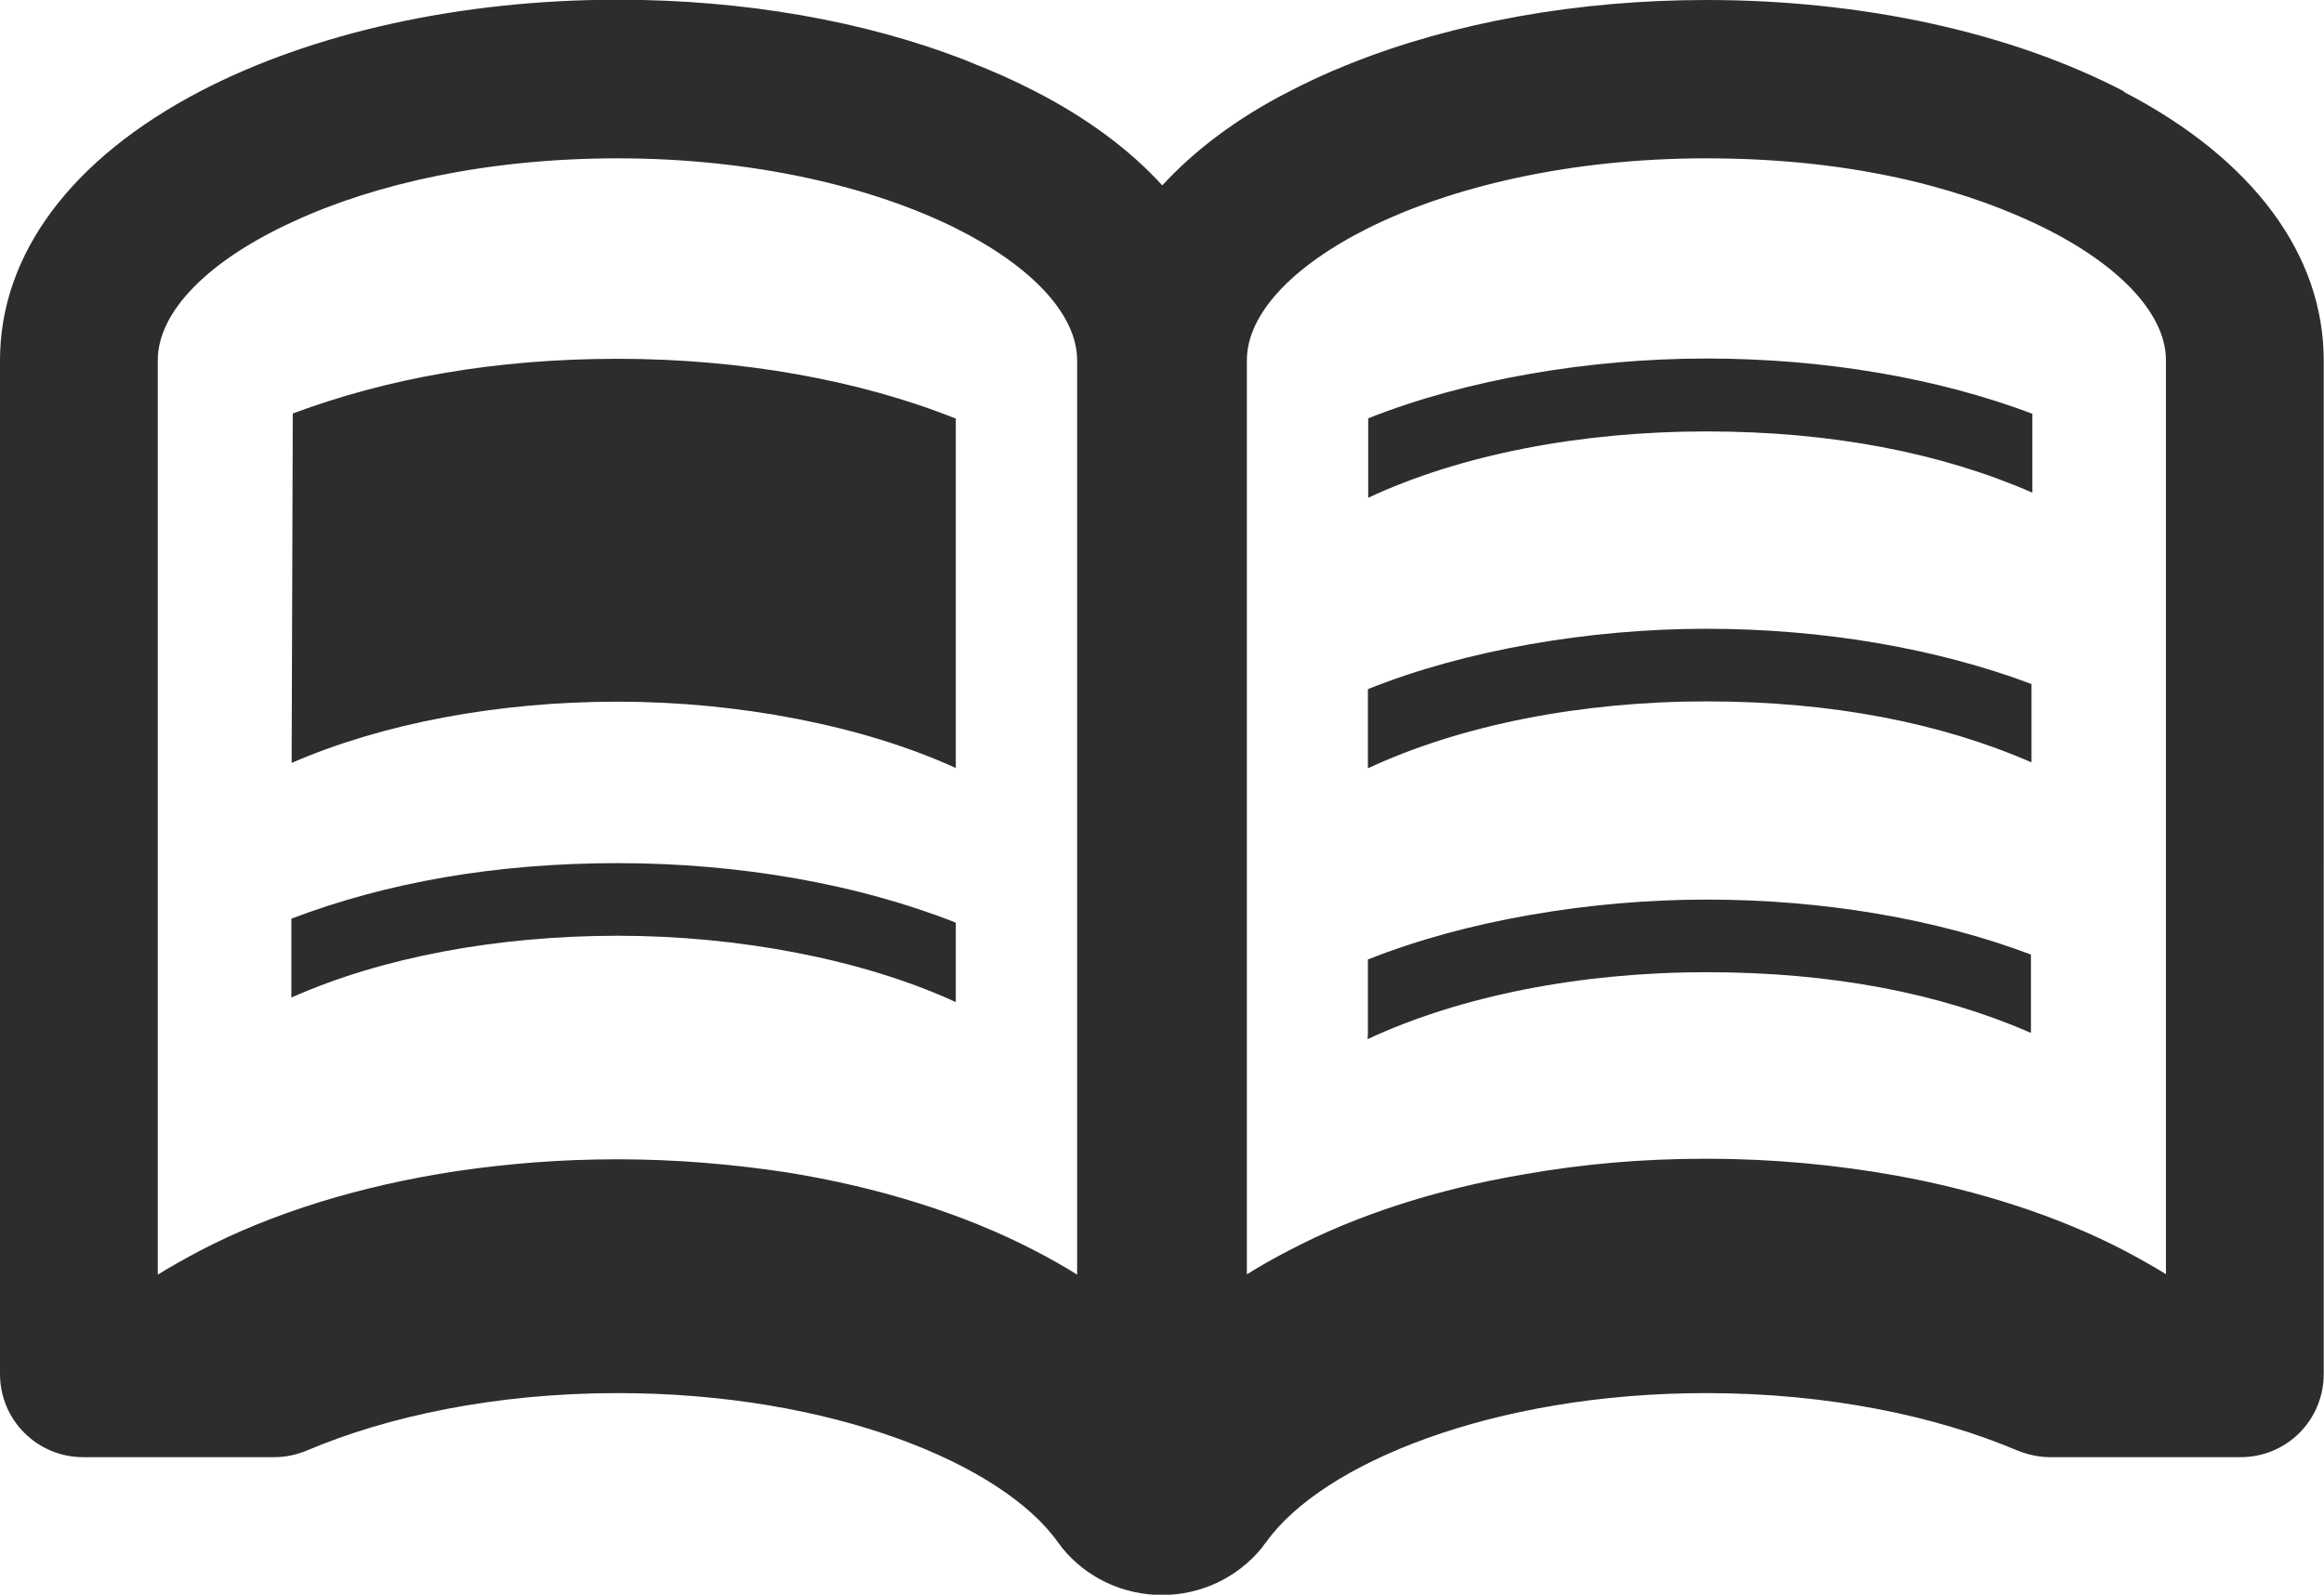
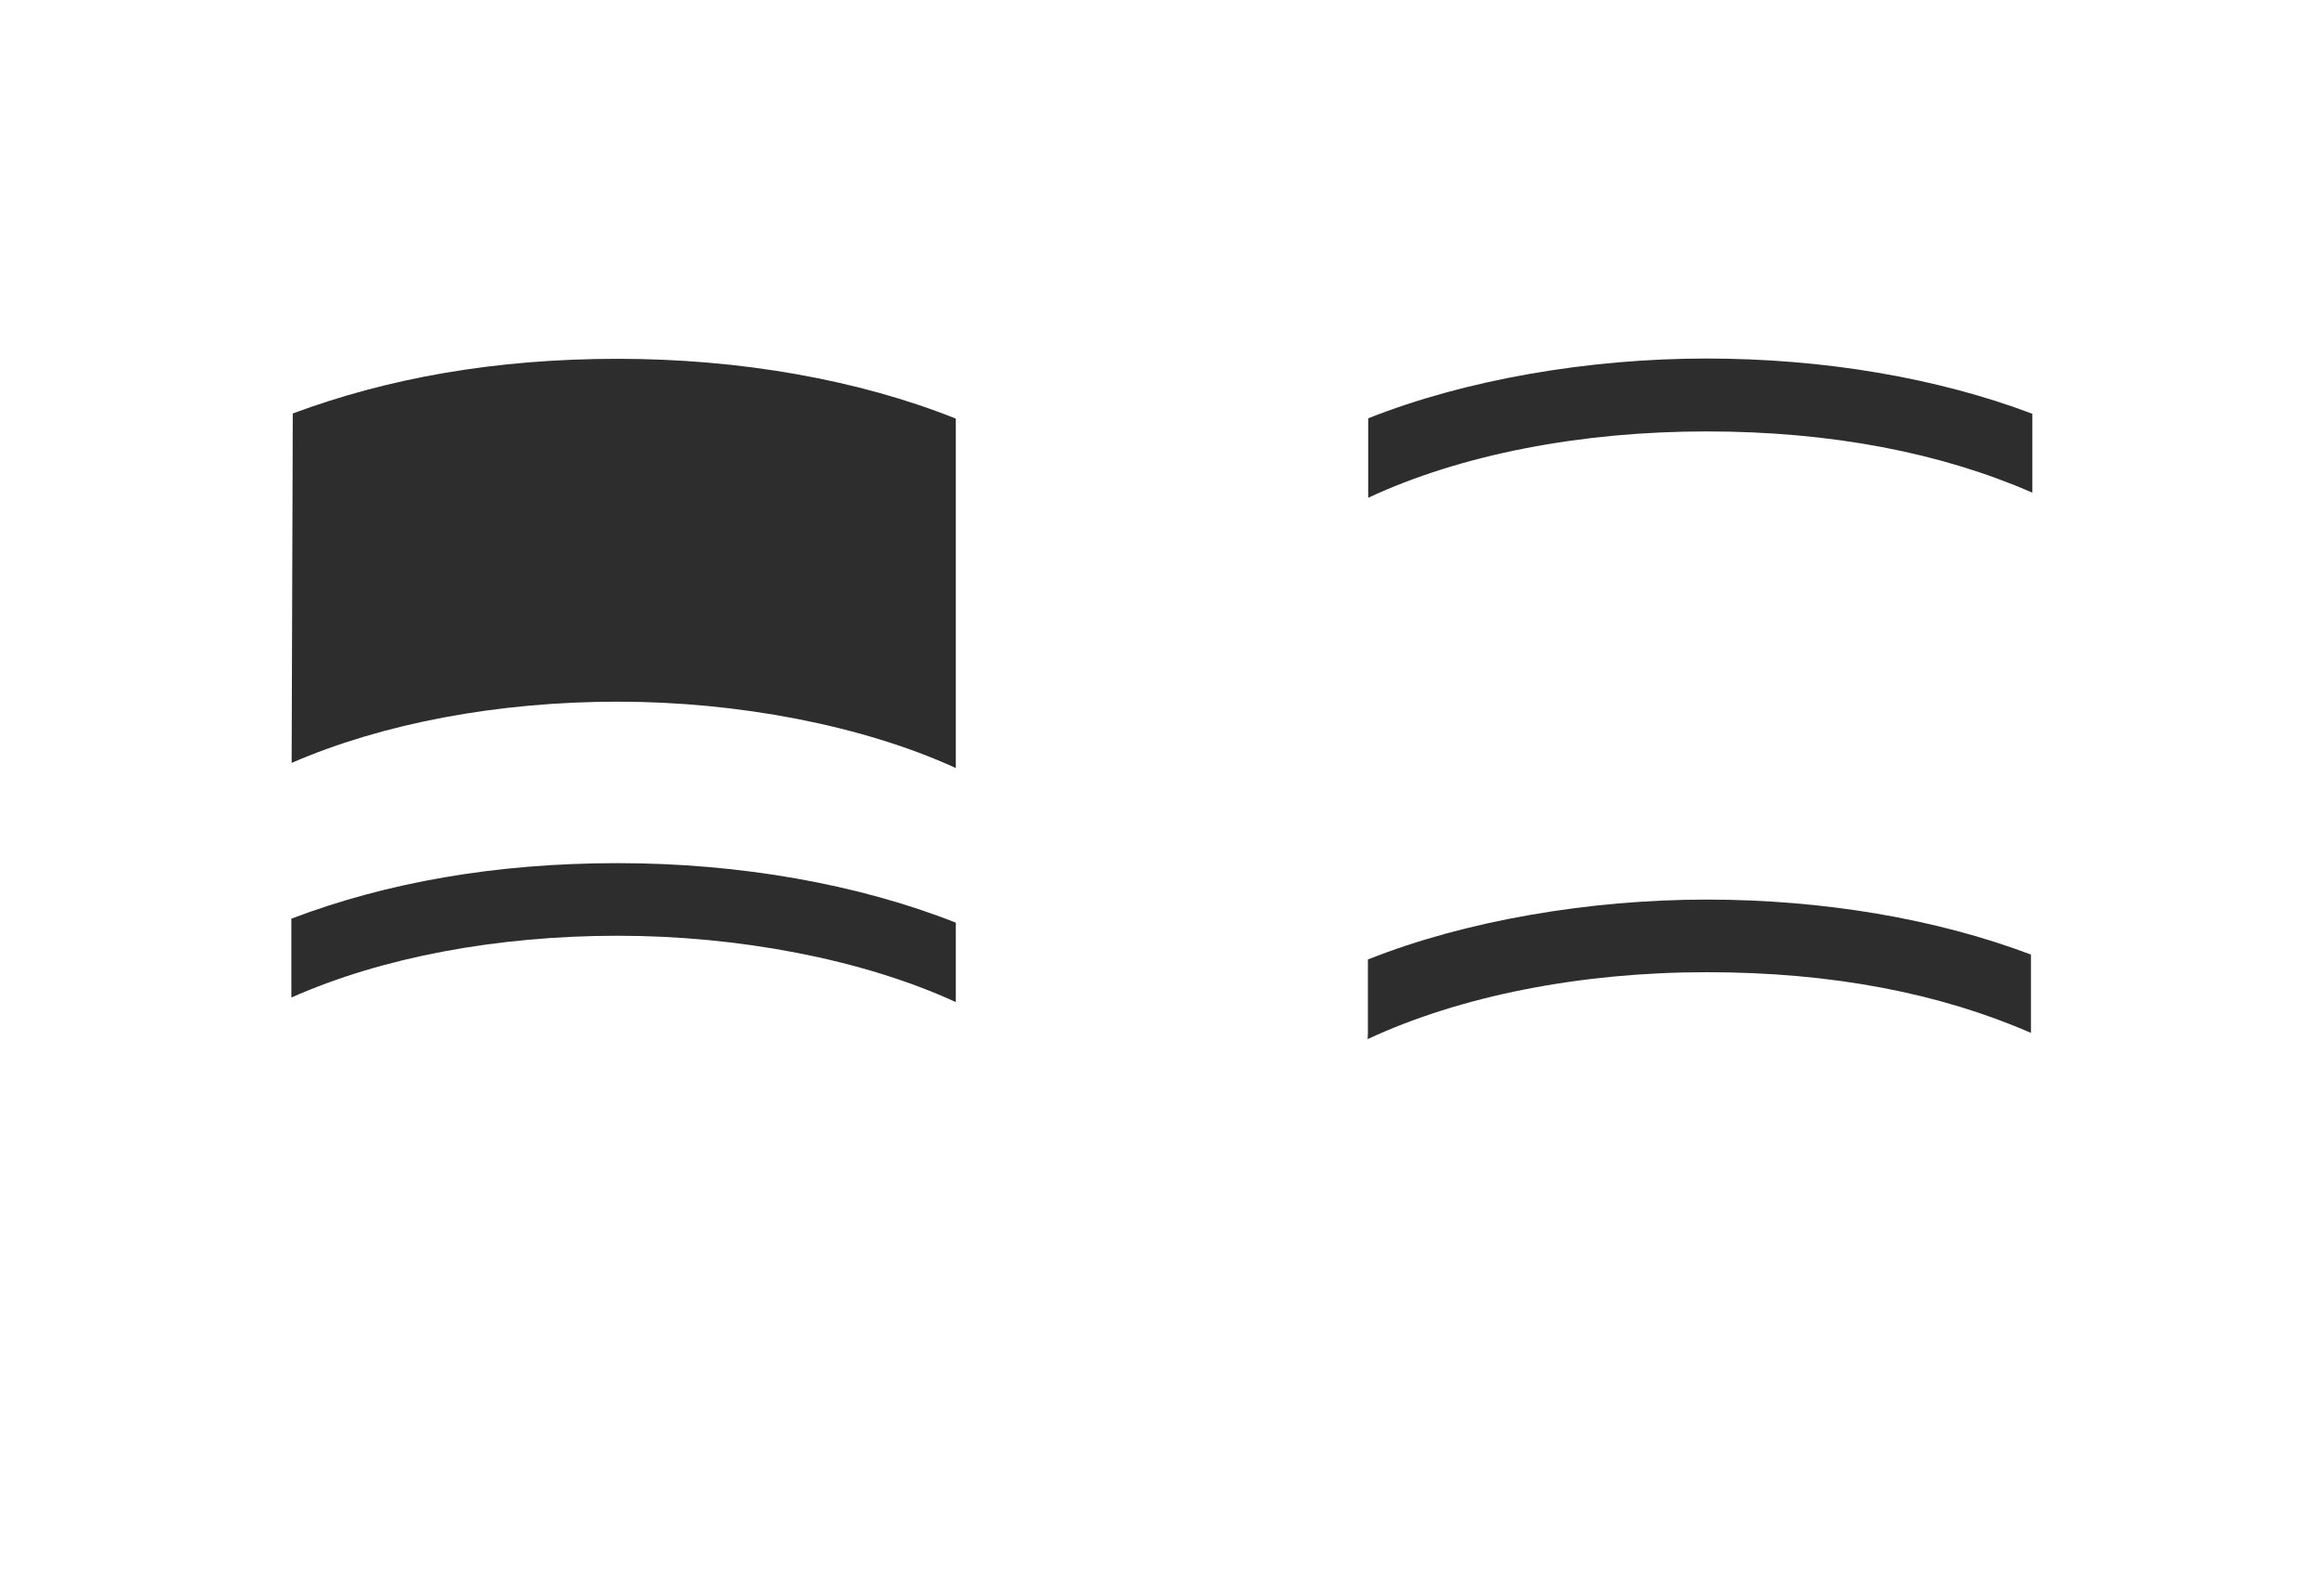
<svg xmlns="http://www.w3.org/2000/svg" id="_レイヤー_2" data-name="レイヤー 2" viewBox="0 0 81.6 56">
  <defs>
    <style>
      .cls-1 {
        fill: #2d2d2d;
      }
    </style>
  </defs>
  <g id="_1" data-name="1">
    <g>
      <path class="cls-1" d="M10.28,14.52l-.04,12.27c3.2-1.39,7.24-2.15,11.45-2.15s8.59.83,11.87,2.33v-12.27c-3.4-1.36-7.56-2.1-11.87-2.1s-8.08.68-11.41,1.92Z" />
      <path class="cls-1" d="M10.23,32.26v2.77c3.19-1.42,7.24-2.17,11.46-2.17s8.59.82,11.87,2.33v-2.79c-3.42-1.35-7.57-2.09-11.87-2.09s-8.12.68-11.46,1.95Z" />
      <path class="cls-1" d="M48.04,14.7v2.78c3.25-1.52,7.47-2.33,11.87-2.33s8.24.75,11.45,2.15v-2.77c-3.33-1.26-7.32-1.94-11.45-1.94s-8.45.74-11.87,2.1Z" />
-       <path class="cls-1" d="M48.03,24.2v2.78c3.26-1.52,7.48-2.35,11.88-2.35s8.22.75,11.42,2.14v-2.75c-3.33-1.25-7.31-1.94-11.42-1.94s-8.47.75-11.88,2.12Z" />
      <path class="cls-1" d="M48.03,33.69v2.58s-.01.22-.01.22c3.26-1.52,7.48-2.35,11.9-2.35s8.19.74,11.39,2.13v-2.75c-3.31-1.25-7.28-1.93-11.39-1.93s-8.47.74-11.88,2.1Z" />
-       <path class="cls-1" d="M74.58,3.21c-3.97-2.07-9.17-3.21-14.66-3.21-4.54,0-8.89.79-12.5,2.23-.05.03-.1.04-.15.06-.7.28-1.36.59-2,.92-1.84.94-3.33,2.07-4.46,3.3-1.13-1.24-2.63-2.36-4.46-3.3-.71-.37-1.48-.71-2.27-1.02-.06-.03-.13-.05-.19-.08-3.55-1.38-7.78-2.12-12.19-2.12-5.5,0-10.7,1.15-14.66,3.21C2.5,5.57,0,8.93,0,12.65v35.6c0,1.62,1.31,2.92,2.92,2.92h6.72c.4,0,.79-.09,1.15-.24,2.83-1.2,6.62-2.01,10.9-2.01,7.52,0,13.5,2.49,15.45,5.23.05.06.1.13.15.2.85,1.05,2.14,1.66,3.51,1.66s2.65-.61,3.51-1.66c.05-.08.1-.14.15-.2,1.95-2.74,7.93-5.23,15.45-5.23,4.31,0,8.1.82,10.91,2.01.37.15.76.24,1.16.24h6.69c1.62,0,2.92-1.3,2.92-2.92V12.65c0-3.72-2.5-7.08-7.03-9.43ZM37.82,41.16v3.6c-.46-.29-.96-.57-1.48-.84-2.5-1.3-5.48-2.23-8.71-2.75-1.91-.29-3.91-.46-5.94-.46s-3.85.15-5.69.42c-3.34.51-6.41,1.45-8.98,2.79-.51.27-1.01.55-1.48.84V12.65c0-1.71,1.78-3.51,4.76-4.87,2.87-1.33,6.83-2.22,11.39-2.22,4.81,0,8.99,1.02,11.88,2.46,2.66,1.33,4.25,3.03,4.25,4.63v28.51ZM76.06,44.75c-.47-.29-.97-.57-1.48-.84-2.31-1.2-5.04-2.09-8.01-2.63-2.12-.38-4.36-.59-6.66-.59s-4.36.19-6.41.55c-3.06.52-5.88,1.43-8.24,2.67-.52.27-1.02.55-1.48.84V12.65c0-1.61,1.58-3.3,4.26-4.64,2.89-1.44,7.06-2.45,11.87-2.45s8.61.92,11.49,2.26c2.91,1.36,4.65,3.15,4.65,4.83v32.11Z" />
    </g>
  </g>
</svg>